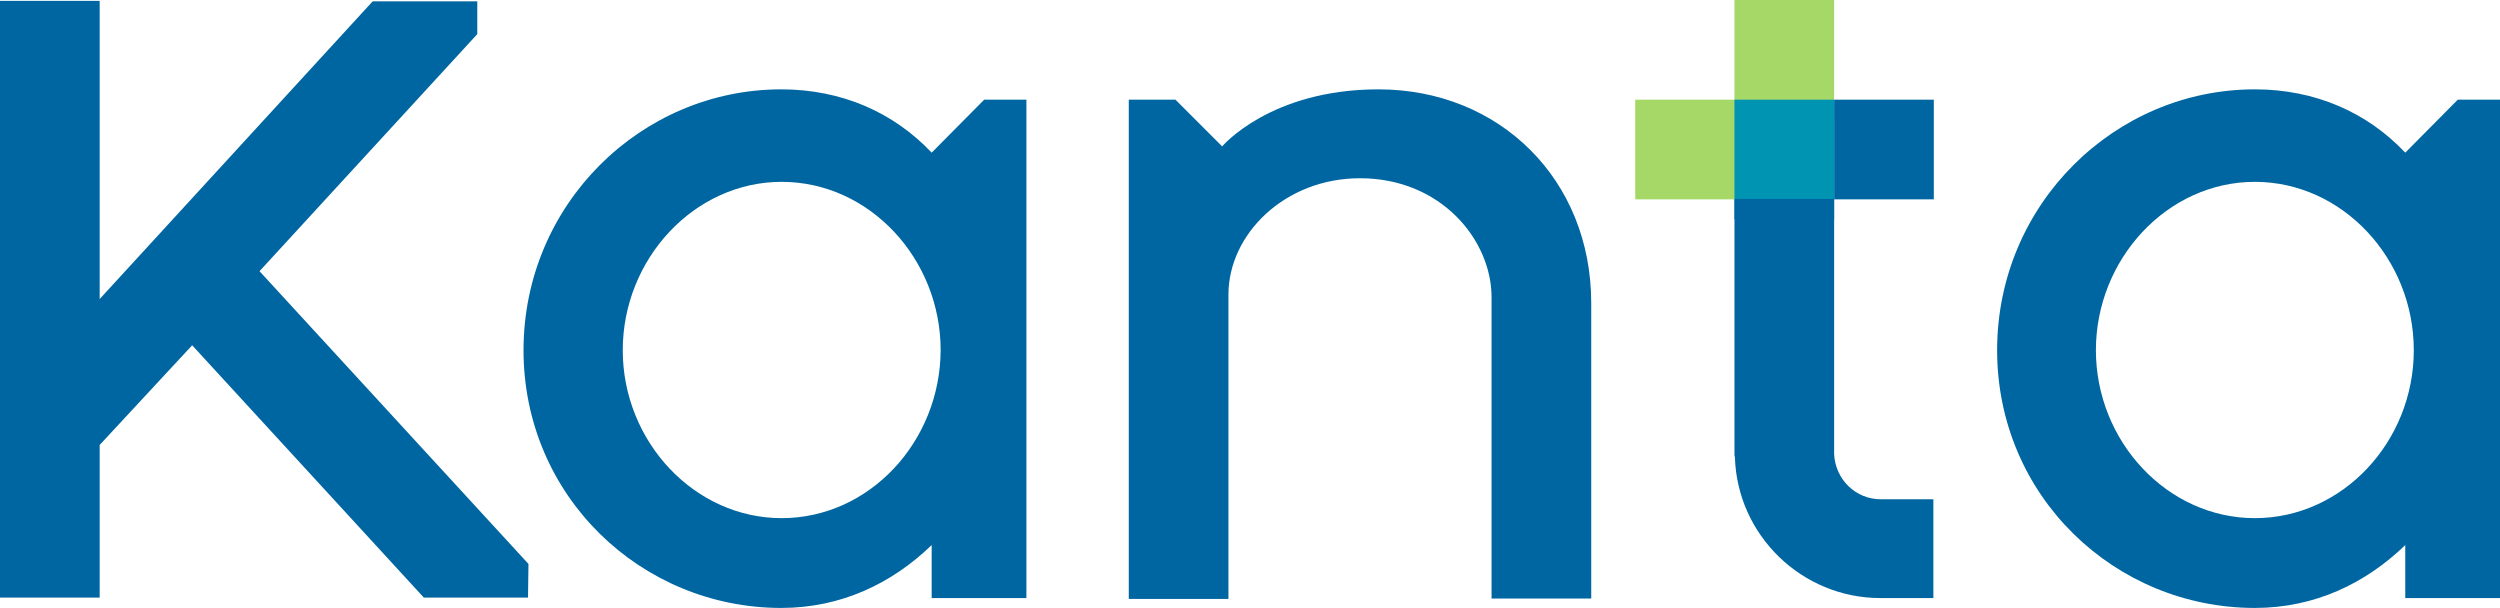
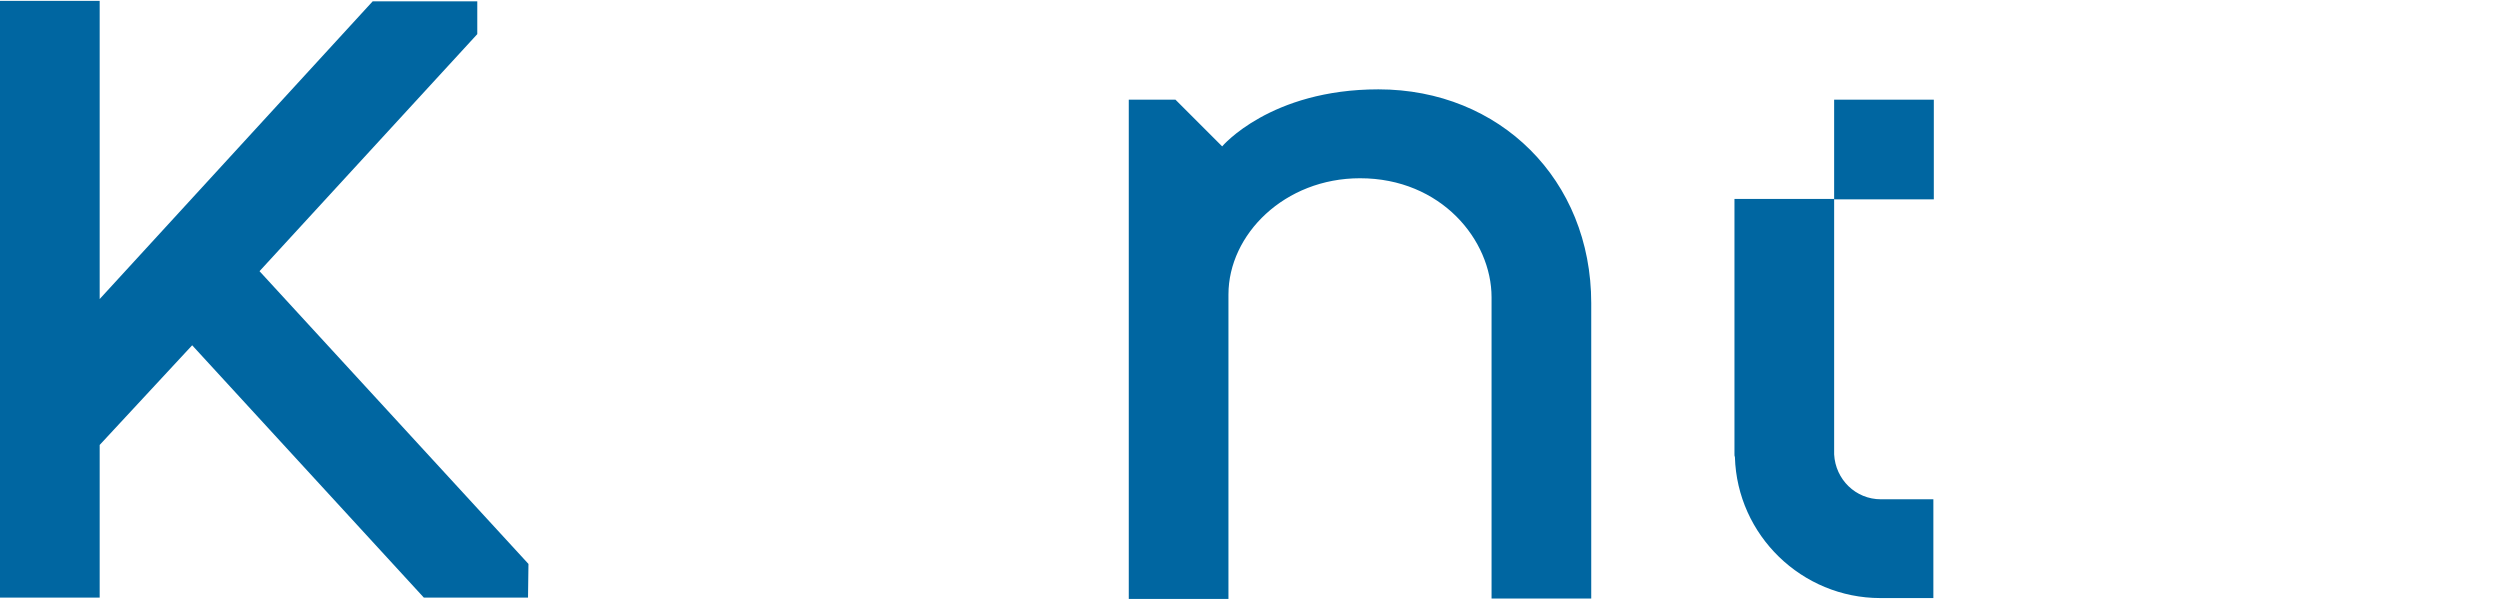
<svg xmlns="http://www.w3.org/2000/svg" version="1.1" id="Layer_1" x="0px" y="0px" viewBox="0 0 556.8 135.4" style="enable-background:new 0 0 556.8 135.4;" xml:space="preserve">
  <style type="text/css"> .st0{fill:#A5D867;} .st1{fill:#0094B3;} .st2{fill:#0066A1;} </style>
-   <rect x="364.2" y="22.2" class="st0" width="25.4" height="22.2" />
-   <rect x="386.3" class="st0" width="22.2" height="26.5" />
-   <rect x="386.3" y="22.2" class="st1" width="22.2" height="26.6" />
-   <path class="st2" d="M228.6,22.2h-9.4L207.5,34c-8.5-9-20.1-14.1-33.5-14.1c-31.2,0-57.4,25.6-57.4,58.1c0,32.5,26.2,57.4,57.4,57.4 c13.4,0,24.7-5.5,33.5-14l0,6.7h0v5.1h21.1v-5.1h0l0-100.7V22.2z M174.1,115.4c-19.5,0-35.4-17.1-35.4-37.4 c0-20.3,15.9-37.5,35.4-37.5c19.5,0,35.4,17.1,35.4,37.5C209.4,98.4,193.6,115.4,174.1,115.4z" />
-   <path class="st2" d="M556.8,22.2h-9.4L535.7,34c-8.5-9-20.1-14.1-33.5-14.1c-31.2,0-57.4,25.6-57.4,58.1c0,32.5,26.2,57.4,57.4,57.4 c13.4,0,24.7-5.5,33.5-14l0,6.7h0v5.1h21.1v-5.1h0l0-100.7V22.2z M502.2,115.4c-19.5,0-35.4-17.1-35.4-37.4 c0-20.3,15.9-37.5,35.4-37.5c19.5,0,35.4,17.1,35.4,37.5C537.6,98.4,521.7,115.4,502.2,115.4z" />
  <path class="st2" d="M307,19.9c-24.1,0-34.8,12.7-34.8,12.7l-10.4-10.4h-10.4v99.6v11.6h22.2v-11.6V65.6c0-13.4,12.5-25.9,29.3-25.9 c18.1,0,29.3,13.8,29.3,26.5v55.5v11.6h22.2v-11.6V67.5C354.4,40,334,19.9,307,19.9z" />
  <path class="st2" d="M418.9,111.2L418.9,111.2c-5.6,0-10.1-4.4-10.4-10c0,0,0,0,0,0V44.3h-22.2v56.9c0,0.2,0,0.4,0.1,0.6 c0.5,17.4,14.9,31.4,32.4,31.4h11.8v-22H418.9z" />
  <rect x="408.5" y="22.2" class="st2" width="22.2" height="22.2" />
  <polygon class="st2" points="106.3,7.6 106.3,0.3 83,0.3 22.2,66.6 22.2,0.2 0,0.2 0,133.1 22.2,133.1 22.2,99.1 42.8,76.9 94.4,133.1 117.6,133.1 117.7,125.6 57.8,60.4 " />
</svg>